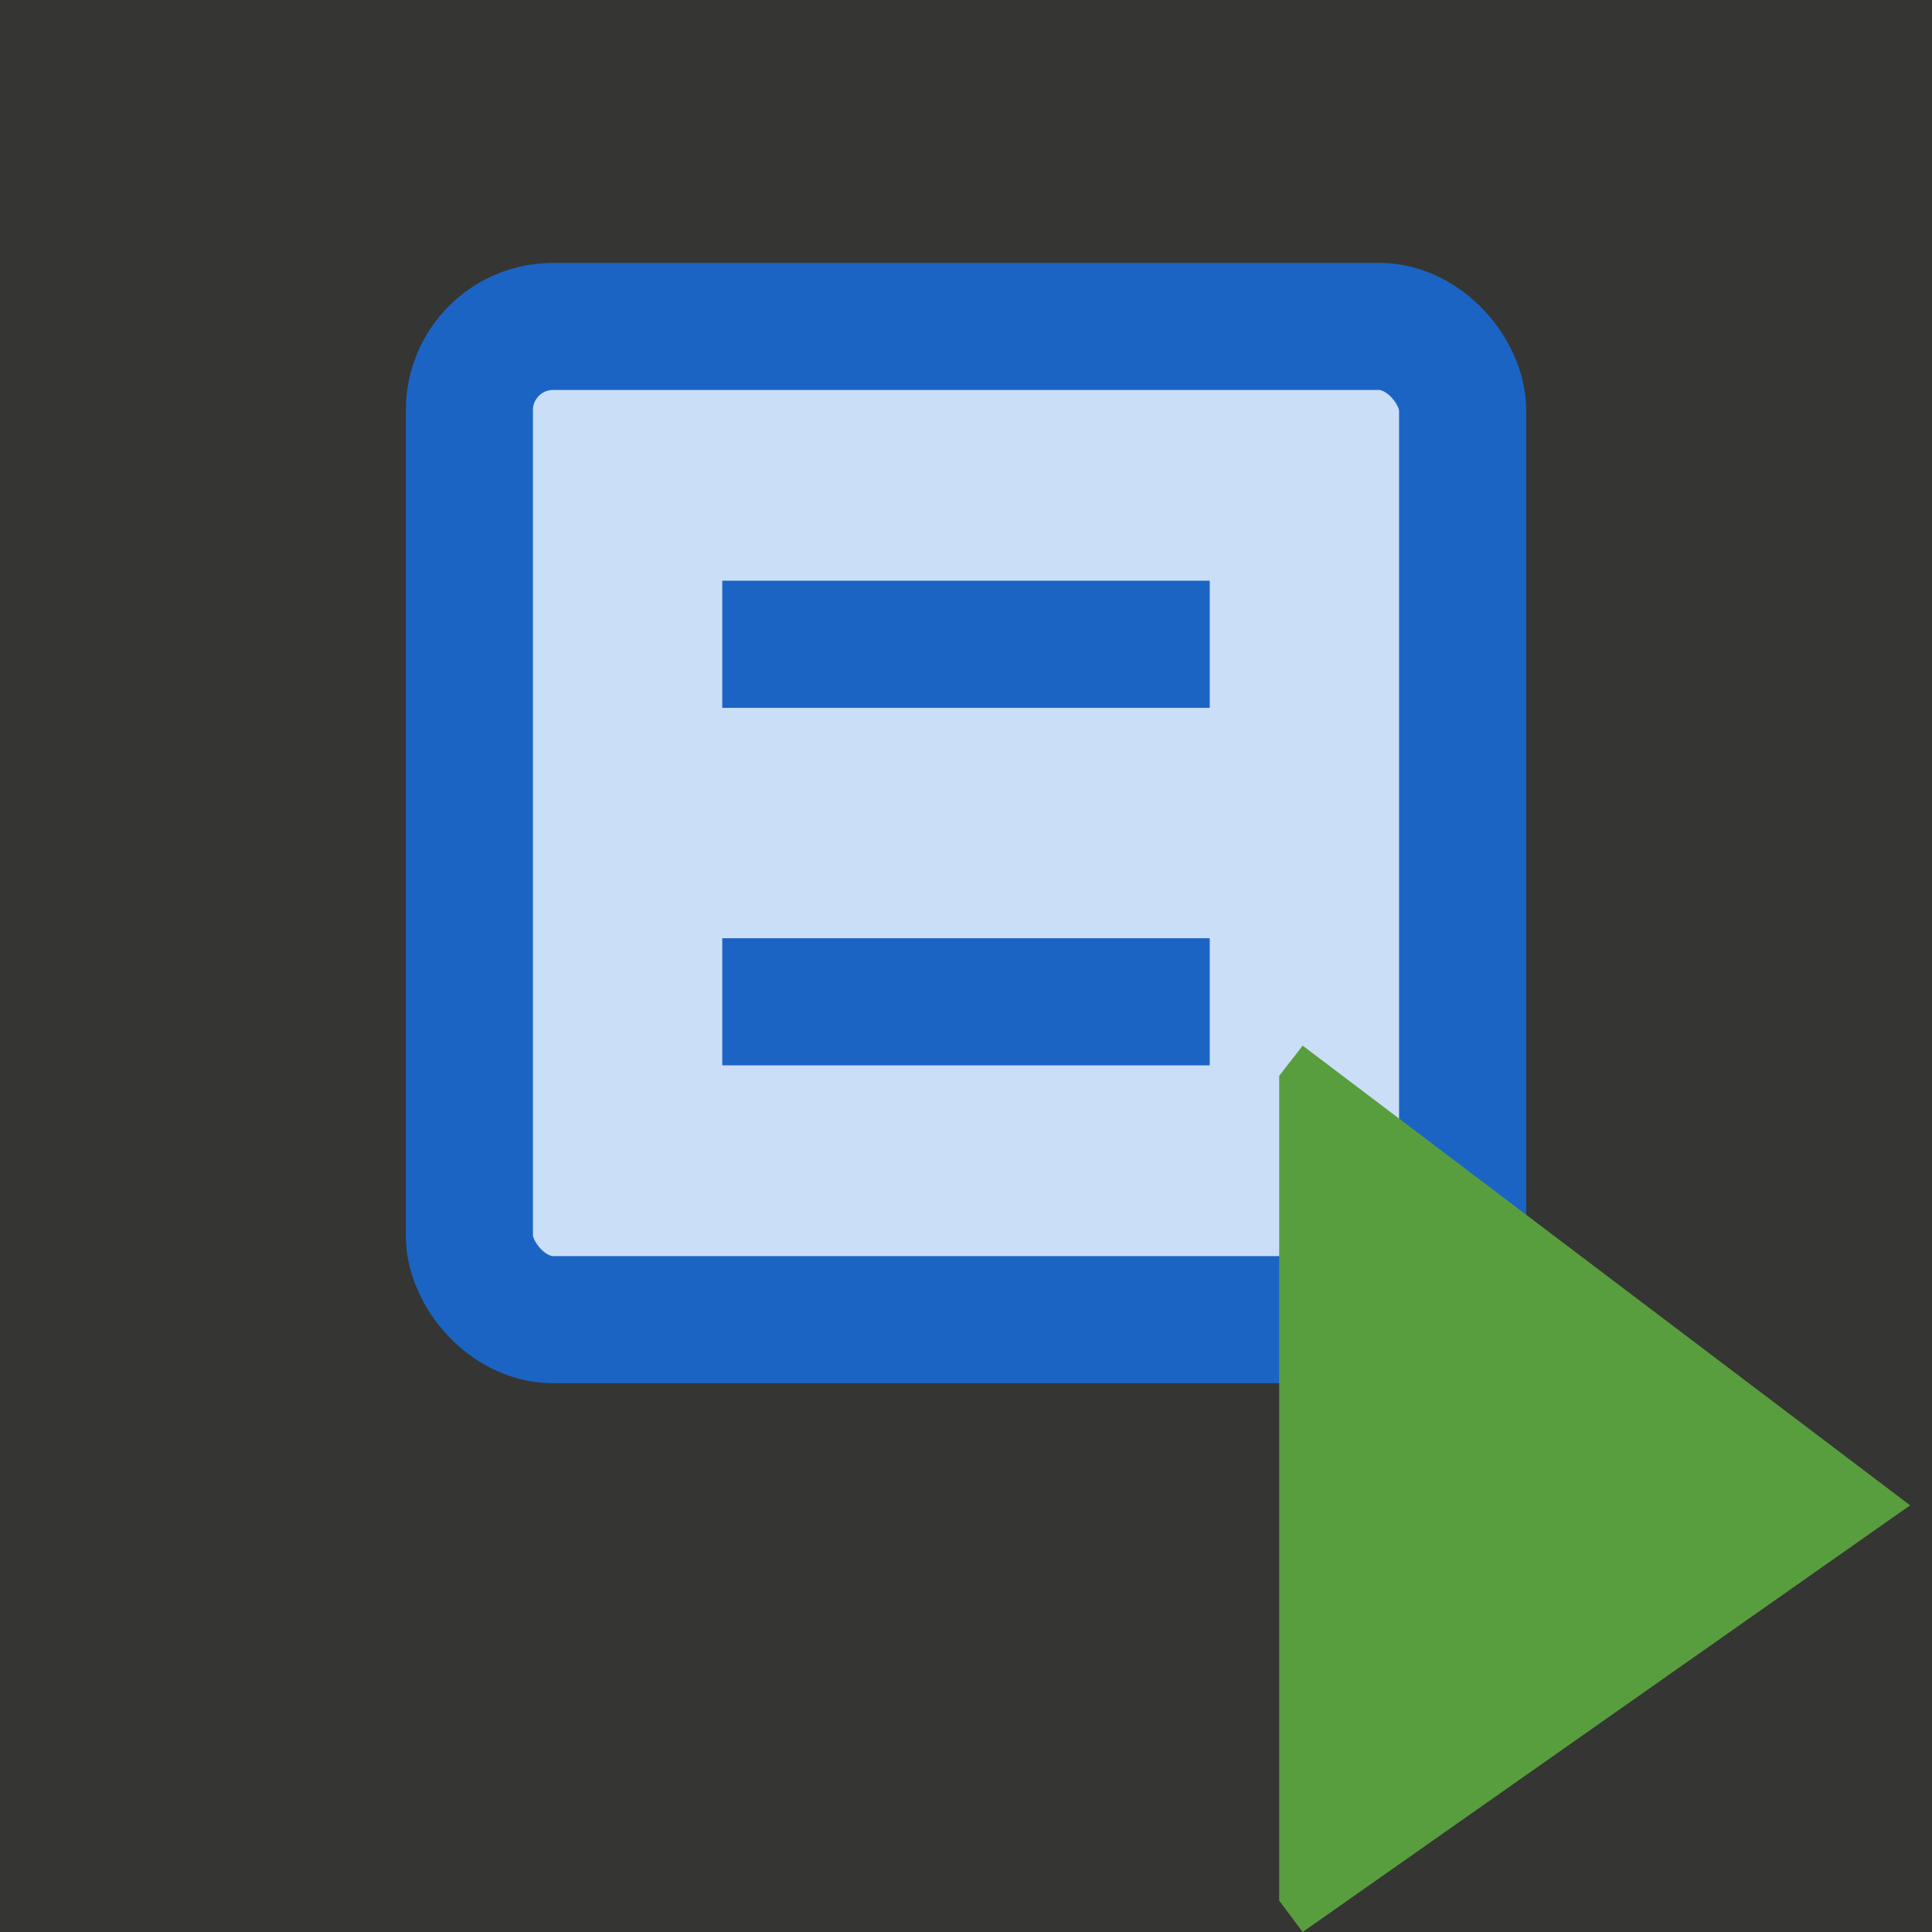
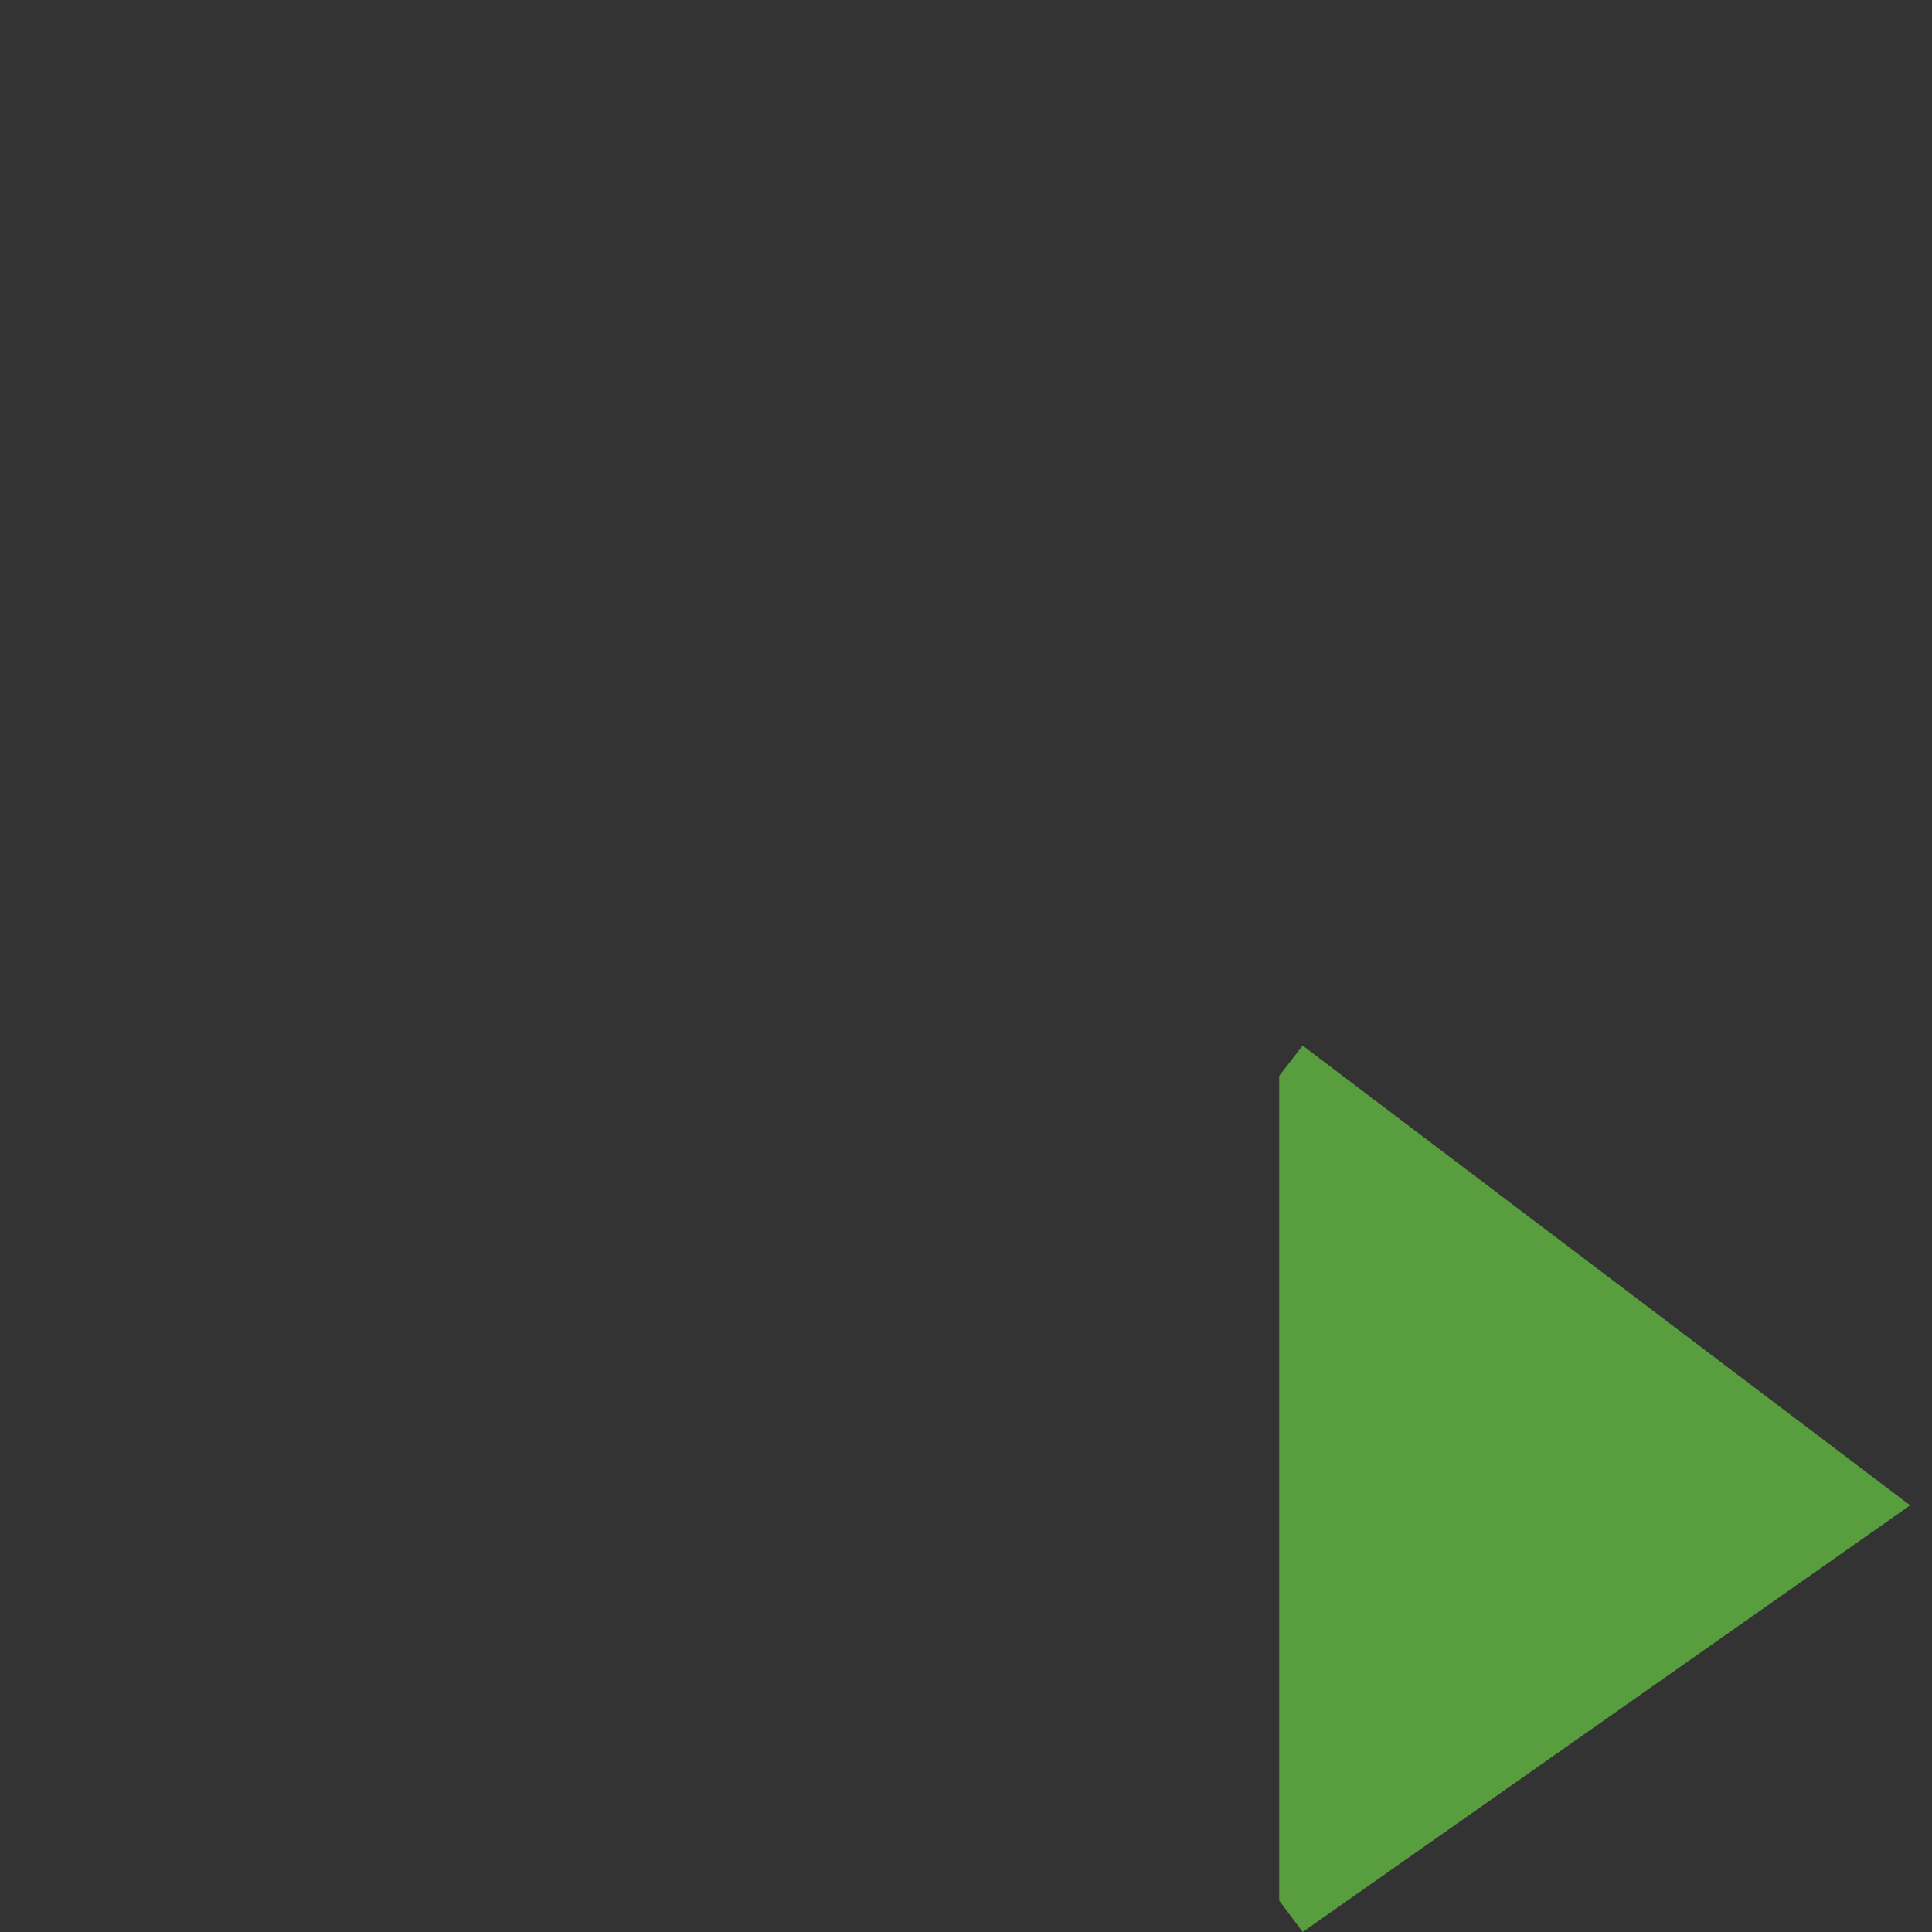
<svg xmlns="http://www.w3.org/2000/svg" xmlns:ns1="http://www.inkscape.org/namespaces/inkscape" xmlns:ns2="http://sodipodi.sourceforge.net/DTD/sodipodi-0.dtd" id="svg2" version="1.1" ns1:version="0.48.5 r10040" width="19" height="19" ns2:docname="wak_ico_05b.svg">
  <rect width="100%" height="100%" fill="#333333" stroke="none" />
  <defs id="defs6" />
  <ns2:namedview pagecolor="#ffffff" bordercolor="#666666" borderopacity="1" objecttolerance="10" gridtolerance="10" guidetolerance="10" ns1:pageopacity="0" ns1:pageshadow="2" ns1:window-width="1920" ns1:window-height="1017" id="namedview4" showgrid="false" fit-margin-top="0" fit-margin-left="0" fit-margin-right="0" fit-margin-bottom="0" ns1:zoom="23.6" ns1:cx="2.3287975" ns1:cy="6.8592487" ns1:window-x="1272" ns1:window-y="-8" ns1:window-maximized="1" ns1:current-layer="svg2" />
-   <rect style="opacity:0.01;fill:#ffff00;stroke:none" id="rect3754" width="19" height="19" x="0" y="0" />
-   <rect id="rect3005" width="9.768" height="9.768" x="4.616" y="3.21" ry="0.824" style="color:#000000;fill:#cadef8;stroke:#1b64c4;stroke-width:1.25;stroke-linecap:butt;stroke-linejoin:miter;stroke-miterlimit:4;stroke-opacity:1;stroke-dasharray:none;stroke-dashoffset:0;marker:none;visibility:visible;display:inline;overflow:visible;enable-background:accumulate;fill-opacity:1" />
-   <path style="color:#000000;fill:none;stroke:#1b64c4;stroke-width:1.25;stroke-linecap:butt;stroke-linejoin:miter;stroke-miterlimit:4;stroke-opacity:1;stroke-dasharray:none;stroke-dashoffset:0;marker:none;visibility:visible;display:inline;overflow:visible;enable-background:accumulate" d="m 7.103,6.336 4.794,0" id="path3778-0" ns1:connector-curvature="0" />
-   <path style="color:#000000;fill:none;stroke:#1b64c4;stroke-width:1.25;stroke-linecap:butt;stroke-linejoin:miter;stroke-miterlimit:4;stroke-opacity:1;stroke-dasharray:none;stroke-dashoffset:0;marker:none;visibility:visible;display:inline;overflow:visible;enable-background:accumulate" d="m 7.103,9.852 4.794,0" id="path3778-1-9" ns1:connector-curvature="0" />
-   <path style="fill:#000000" d="" id="path2987" ns1:connector-curvature="0" />
  <g id="g3795-1" transform="matrix(1.281,0,0,1.041,49.32,33.661)" style="stroke-width:1.2;stroke-miterlimit:4;stroke-dasharray:none" />
  <path style="color:#000000;fill:#599e3e;fill-opacity:1;fill-rule:nonzero;stroke:none;stroke-width:1.5;marker:none;visibility:visible;display:inline;overflow:visible;enable-background:accumulate" d="M 12.811,10.283 18.785,14.804 12.811,19 l -0.231,-0.309 0,-8.111 z" id="rect3049" ns1:connector-curvature="0" ns2:nodetypes="cccccc" />
</svg>